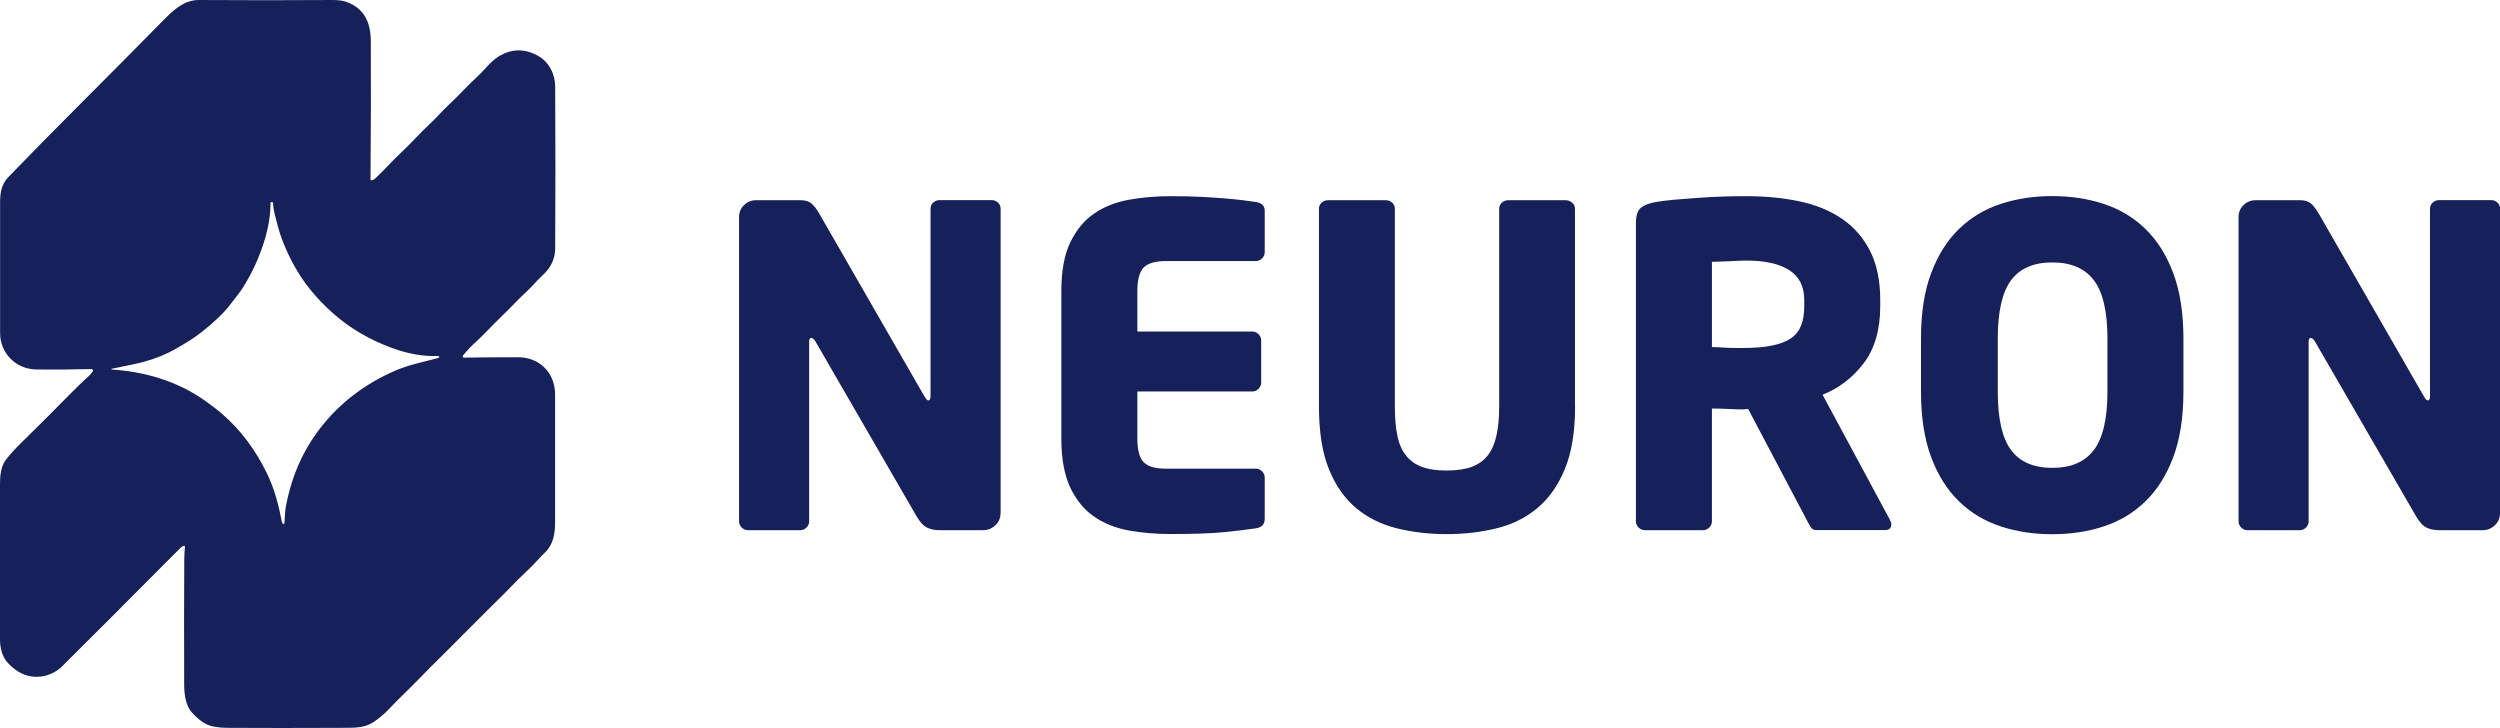
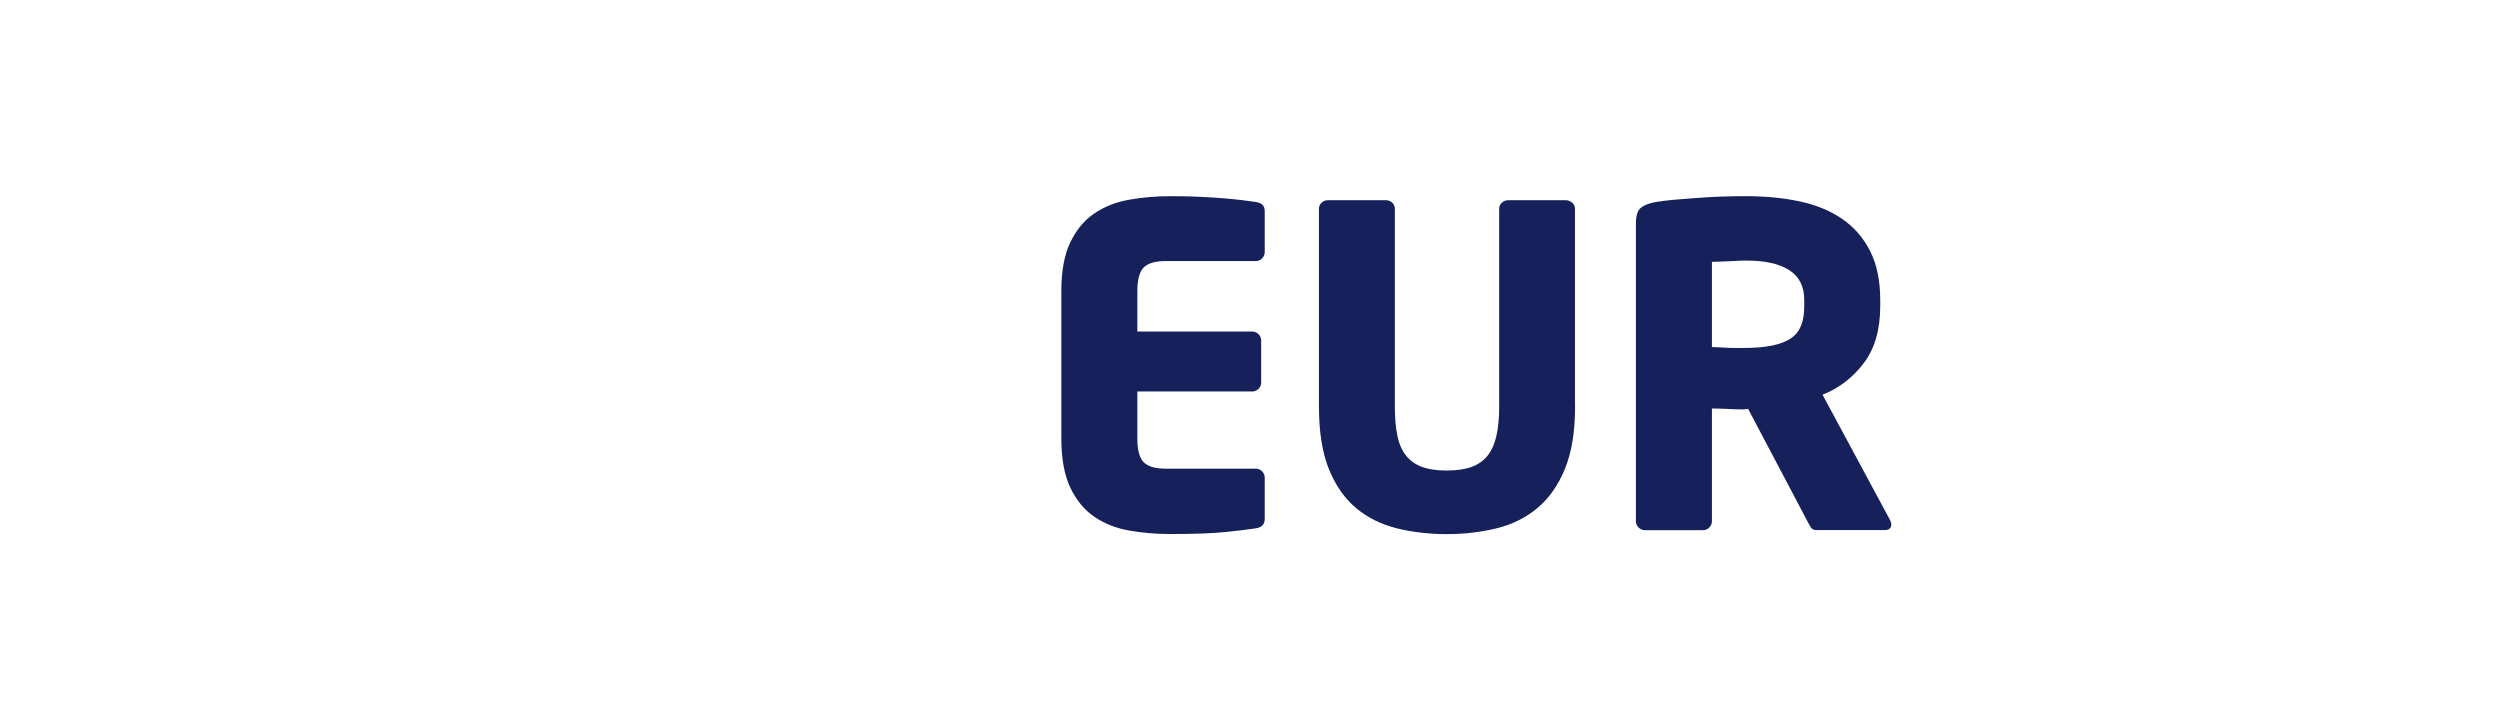
<svg xmlns="http://www.w3.org/2000/svg" id="Layer_2" data-name="Layer 2" viewBox="0 0 253.97 73.96">
  <defs>
    <style>      .cls-1 {        fill: #16205b;        stroke-width: 0px;      }    </style>
  </defs>
  <g id="Layer_1-2" data-name="Layer 1">
    <g>
-       <path class="cls-1" d="M37.76,18.31c.13-.02.25-.08.35-.17.95-.89,1.77-1.83,2.69-2.69.98-.92,1.87-1.94,2.84-2.84.32-.3.63-.61.92-.92.77-.84,1.62-1.57,2.4-2.4.83-.89,1.74-1.64,2.53-2.54,1.38-1.57,3.25-2.16,5.15-1.09,1.15.65,1.75,1.86,1.76,3.14.03,5.84.03,11.32,0,16.42,0,1.11-.46,1.99-1.3,2.77-.31.28-.61.6-.92.94-.48.54-1.12,1.07-1.65,1.63-.99,1.04-2.05,2.01-3.04,3.05-.43.45-.89.9-1.38,1.34-.38.35-.73.75-1.07,1.15-.05.06-.04.15.02.2.03.02.06.03.09.03,1.84-.03,3.66-.04,5.46-.04,2.2,0,3.78,1.57,3.78,3.8,0,4.3.01,8.62,0,12.97,0,1.15-.19,2.26-1,3.04-.6.58-1.13,1.22-1.74,1.79-.68.63-1.34,1.29-1.98,1.96-.66.7-1.38,1.35-2.05,2.04-.87.9-1.77,1.75-2.68,2.68-1.45,1.49-2.97,2.93-4.42,4.44-.95.99-1.99,1.93-2.93,2.94-.49.53-1.05,1.01-1.67,1.42-.94.62-1.98.56-3.33.57-4,.02-7.8.02-11.4,0-.57,0-1.1-.05-1.59-.15-.84-.17-1.56-.8-2.12-1.43-.64-.71-.77-1.9-.77-2.83-.02-4.84-.01-9.09.01-12.76,0-.37.03-.77.07-1.21,0-.09-.03-.12-.12-.1-.13.03-.24.1-.33.19-5.27,5.3-9.28,9.31-12.02,12.03-1.01,1.01-2.61,1.38-3.97.8-.56-.24-1.07-.61-1.54-1.12-.62-.67-.81-1.57-.81-2.46,0-5.18,0-10.43,0-15.75,0-.79.09-1.8.6-2.45.46-.58.98-1.16,1.57-1.73,1.69-1.65,3.29-3.25,4.81-4.8.65-.66,1.34-1.33,2.09-2.02.13-.12.25-.26.35-.42.05-.07.02-.17-.05-.22-.03-.02-.06-.02-.09-.02-1.88.05-3.76.07-5.62.04-2.06-.03-3.65-1.67-3.65-3.69,0-4.82,0-9.24,0-13.25,0-.95.12-1.85.81-2.57,2.11-2.19,4.56-4.68,7.33-7.45,2.85-2.85,5.76-5.78,8.72-8.79C17.81.85,18.83,0,20.19,0,24.73.03,29.28.03,33.81,0c.59,0,1.08.07,1.46.22,1.83.7,2.4,2.19,2.4,4.02.02,4.28.01,8.94-.03,13.99,0,.07.03.1.1.09ZM39.82,35.35c-2.31-.85-4.32-2.03-6.02-3.55-.87-.78-1.65-1.59-2.33-2.44-1.11-1.39-2.04-3.03-2.77-4.91-.18-.46-.34-.95-.47-1.46-.19-.75-.46-1.55-.49-2.33,0-.09-.05-.13-.13-.13h-.05s-.08.03-.08.08c0,1.15-.18,2.32-.52,3.51-.55,1.9-1.34,3.63-2.35,5.2-.32.49-.71.93-1.05,1.4-.8,1.12-1.96,2.11-3.03,2.98-.82.66-1.78,1.22-2.7,1.75-.89.51-1.93.94-3.12,1.28-.55.16-1.67.4-3.35.73-.02,0-.03.01-.03.03,0,.01,0,.03-.01.04,0,0,0,0,0,.01,0,0,0,0,0,0,3.28.19,6.62,1.16,9.32,3.04.78.54,1.43,1.04,1.94,1.48,1.82,1.58,3.33,3.56,4.5,5.95.79,1.6,1.23,3.29,1.55,4.98.02.09.06.16.12.23.03.03.09.03.12,0,.01-.01.02-.03.02-.05.06-.59.05-1.18.16-1.77.46-2.42,1.29-4.58,2.48-6.47,2-3.16,4.78-5.54,8.33-7.15.75-.34,1.54-.61,2.38-.83.86-.23,1.64-.43,2.34-.6.03,0,.04-.02.03-.05v-.05c-.01-.06-.05-.09-.11-.09-1.45.07-3.02-.2-4.7-.82Z" />
      <g>
-         <path class="cls-1" d="M101.64,52.14c0,.48-.17.89-.52,1.22-.35.33-.76.5-1.24.5h-4.42c-.48,0-.9-.08-1.26-.25-.36-.16-.72-.55-1.08-1.15l-10.28-17.77c-.15-.24-.29-.36-.41-.36-.15,0-.23.12-.23.36v18.27c0,.24-.09.45-.27.63-.18.18-.39.27-.63.27h-5.32c-.24,0-.45-.09-.63-.27-.18-.18-.27-.39-.27-.63v-30.9c0-.48.16-.89.5-1.22.33-.33.74-.5,1.22-.5h4.56c.45,0,.81.11,1.08.34.27.23.54.58.81,1.06l10.69,18.58c.15.24.27.36.36.36.15,0,.23-.14.23-.41v-19.08c0-.24.09-.44.27-.61.18-.16.39-.25.63-.25h5.32c.24,0,.45.08.63.25.18.17.27.37.27.61v30.94Z" />
        <path class="cls-1" d="M128.48,52.72c0,.54-.3.86-.9.95-.78.12-1.83.25-3.13.38-1.31.14-3.18.2-5.62.2-1.44,0-2.83-.12-4.16-.36-1.33-.24-2.5-.71-3.51-1.4-1.01-.69-1.82-1.68-2.43-2.95-.6-1.28-.91-2.94-.91-4.98v-14.98c0-2.04.3-3.7.91-4.96s1.41-2.24,2.43-2.93c1.01-.69,2.19-1.16,3.54-1.4,1.34-.24,2.74-.36,4.18-.36,1.2,0,2.26.02,3.18.07.92.05,1.72.1,2.41.16.69.06,1.29.12,1.78.18.5.06.94.12,1.33.18.6.09.9.39.9.9v4.2c0,.24-.09.45-.27.63-.18.18-.39.27-.63.27h-9.16c-1.05,0-1.8.22-2.23.65s-.65,1.24-.65,2.41v4.1h11.68c.24,0,.45.09.63.27.18.18.27.39.27.63v4.29c0,.24-.09.45-.27.63s-.39.27-.63.27h-11.68v4.78c0,1.17.22,1.98.65,2.41.44.44,1.18.65,2.23.65h9.16c.24,0,.45.09.63.27.18.18.27.39.27.63v4.19Z" />
        <path class="cls-1" d="M160.01,41.27c0,2.59-.35,4.71-1.04,6.38-.69,1.67-1.62,2.99-2.8,3.97-1.17.98-2.55,1.66-4.13,2.05-1.58.39-3.27.59-5.07.59s-3.5-.2-5.07-.59c-1.58-.39-2.95-1.07-4.13-2.05-1.17-.98-2.1-2.3-2.77-3.97-.68-1.67-1.01-3.8-1.01-6.38v-20.07c0-.24.09-.44.27-.61.18-.16.39-.25.63-.25h5.91c.24,0,.45.08.63.25.18.17.27.37.27.61v20.07c0,1.14.08,2.13.25,2.95.16.83.45,1.5.86,2.03.41.53.95.92,1.62,1.17.68.26,1.53.38,2.55.38s1.87-.13,2.55-.38c.68-.26,1.22-.65,1.62-1.17.41-.53.7-1.2.88-2.03.18-.83.27-1.81.27-2.95v-20.07c0-.24.09-.44.27-.61.18-.16.39-.25.63-.25h5.86c.24,0,.46.08.65.25.2.17.29.37.29.61v20.07Z" />
        <path class="cls-1" d="M192.13,53.31c0,.36-.23.54-.68.54h-6.94c-.24,0-.42-.09-.54-.27-.12-.18-.24-.39-.36-.63l-6.02-11.41-.49.05c-.48,0-1.03-.01-1.64-.05-.61-.03-1.13-.04-1.55-.04v11.46c0,.24-.09.45-.27.63s-.39.27-.64.27h-5.9c-.24,0-.45-.09-.64-.27-.18-.18-.27-.39-.27-.63v-30.27c0-.78.17-1.31.5-1.58.33-.27.84-.47,1.54-.59.51-.09,1.13-.16,1.85-.23.72-.06,1.49-.12,2.3-.18.81-.06,1.65-.11,2.51-.14.86-.03,1.7-.04,2.51-.04,1.93,0,3.72.17,5.38.52,1.66.35,3.1.93,4.32,1.76,1.22.83,2.18,1.92,2.87,3.27.69,1.35,1.04,3.02,1.04,5.01v.59c0,2.41-.56,4.35-1.68,5.82-1.12,1.47-2.51,2.54-4.18,3.2l6.85,12.72c.09.18.14.35.14.5ZM183.29,30.48c0-1.38-.51-2.4-1.53-3.04-1.02-.65-2.47-.97-4.35-.97-.15,0-.4,0-.74.02-.34.02-.7.03-1.06.05-.36.02-.7.03-1.03.04-.33.02-.55.02-.67.02v8.66c.12,0,.33,0,.63.02.3.02.62.03.97.05.34.02.67.02.96.02h.63c1.17,0,2.15-.08,2.94-.25.79-.16,1.43-.41,1.91-.74.48-.33.82-.77,1.03-1.31.21-.54.31-1.2.31-1.98v-.59Z" />
-         <path class="cls-1" d="M221.81,39.78c0,2.62-.35,4.84-1.04,6.68-.69,1.83-1.64,3.33-2.84,4.49-1.2,1.16-2.61,2-4.23,2.53-1.62.53-3.36.79-5.22.79s-3.6-.26-5.22-.79c-1.62-.53-3.03-1.37-4.23-2.53-1.2-1.16-2.15-2.65-2.84-4.49-.69-1.83-1.04-4.06-1.04-6.68v-5.37c0-2.62.34-4.84,1.04-6.68.69-1.83,1.64-3.33,2.84-4.49,1.2-1.16,2.61-2,4.23-2.53,1.62-.53,3.36-.79,5.22-.79s3.6.26,5.22.79c1.62.53,3.03,1.37,4.23,2.53,1.2,1.16,2.15,2.65,2.84,4.49.69,1.83,1.04,4.06,1.04,6.68v5.37ZM214.09,34.4c0-2.75-.46-4.73-1.38-5.93-.92-1.21-2.32-1.81-4.22-1.81s-3.29.6-4.19,1.81c-.9,1.21-1.35,3.19-1.35,5.93v5.39c0,2.75.45,4.73,1.35,5.93.9,1.21,2.3,1.81,4.19,1.81s3.3-.6,4.22-1.81c.92-1.21,1.38-3.19,1.38-5.93v-5.39Z" />
-         <path class="cls-1" d="M253.97,52.14c0,.48-.17.89-.52,1.22-.35.33-.76.5-1.24.5h-4.42c-.48,0-.9-.08-1.26-.25-.36-.16-.72-.55-1.08-1.15l-10.28-17.77c-.15-.24-.29-.36-.41-.36-.15,0-.23.12-.23.36v18.27c0,.24-.09.45-.27.63s-.39.27-.63.27h-5.32c-.24,0-.45-.09-.63-.27s-.27-.39-.27-.63v-30.9c0-.48.16-.89.5-1.22s.74-.5,1.22-.5h4.56c.45,0,.81.11,1.08.34s.54.58.81,1.06l10.69,18.58c.15.24.27.36.36.36.15,0,.23-.14.23-.41v-19.08c0-.24.09-.44.27-.61.18-.16.39-.25.63-.25h5.32c.24,0,.45.08.63.25.18.17.27.37.27.61v30.94Z" />
      </g>
    </g>
  </g>
</svg>